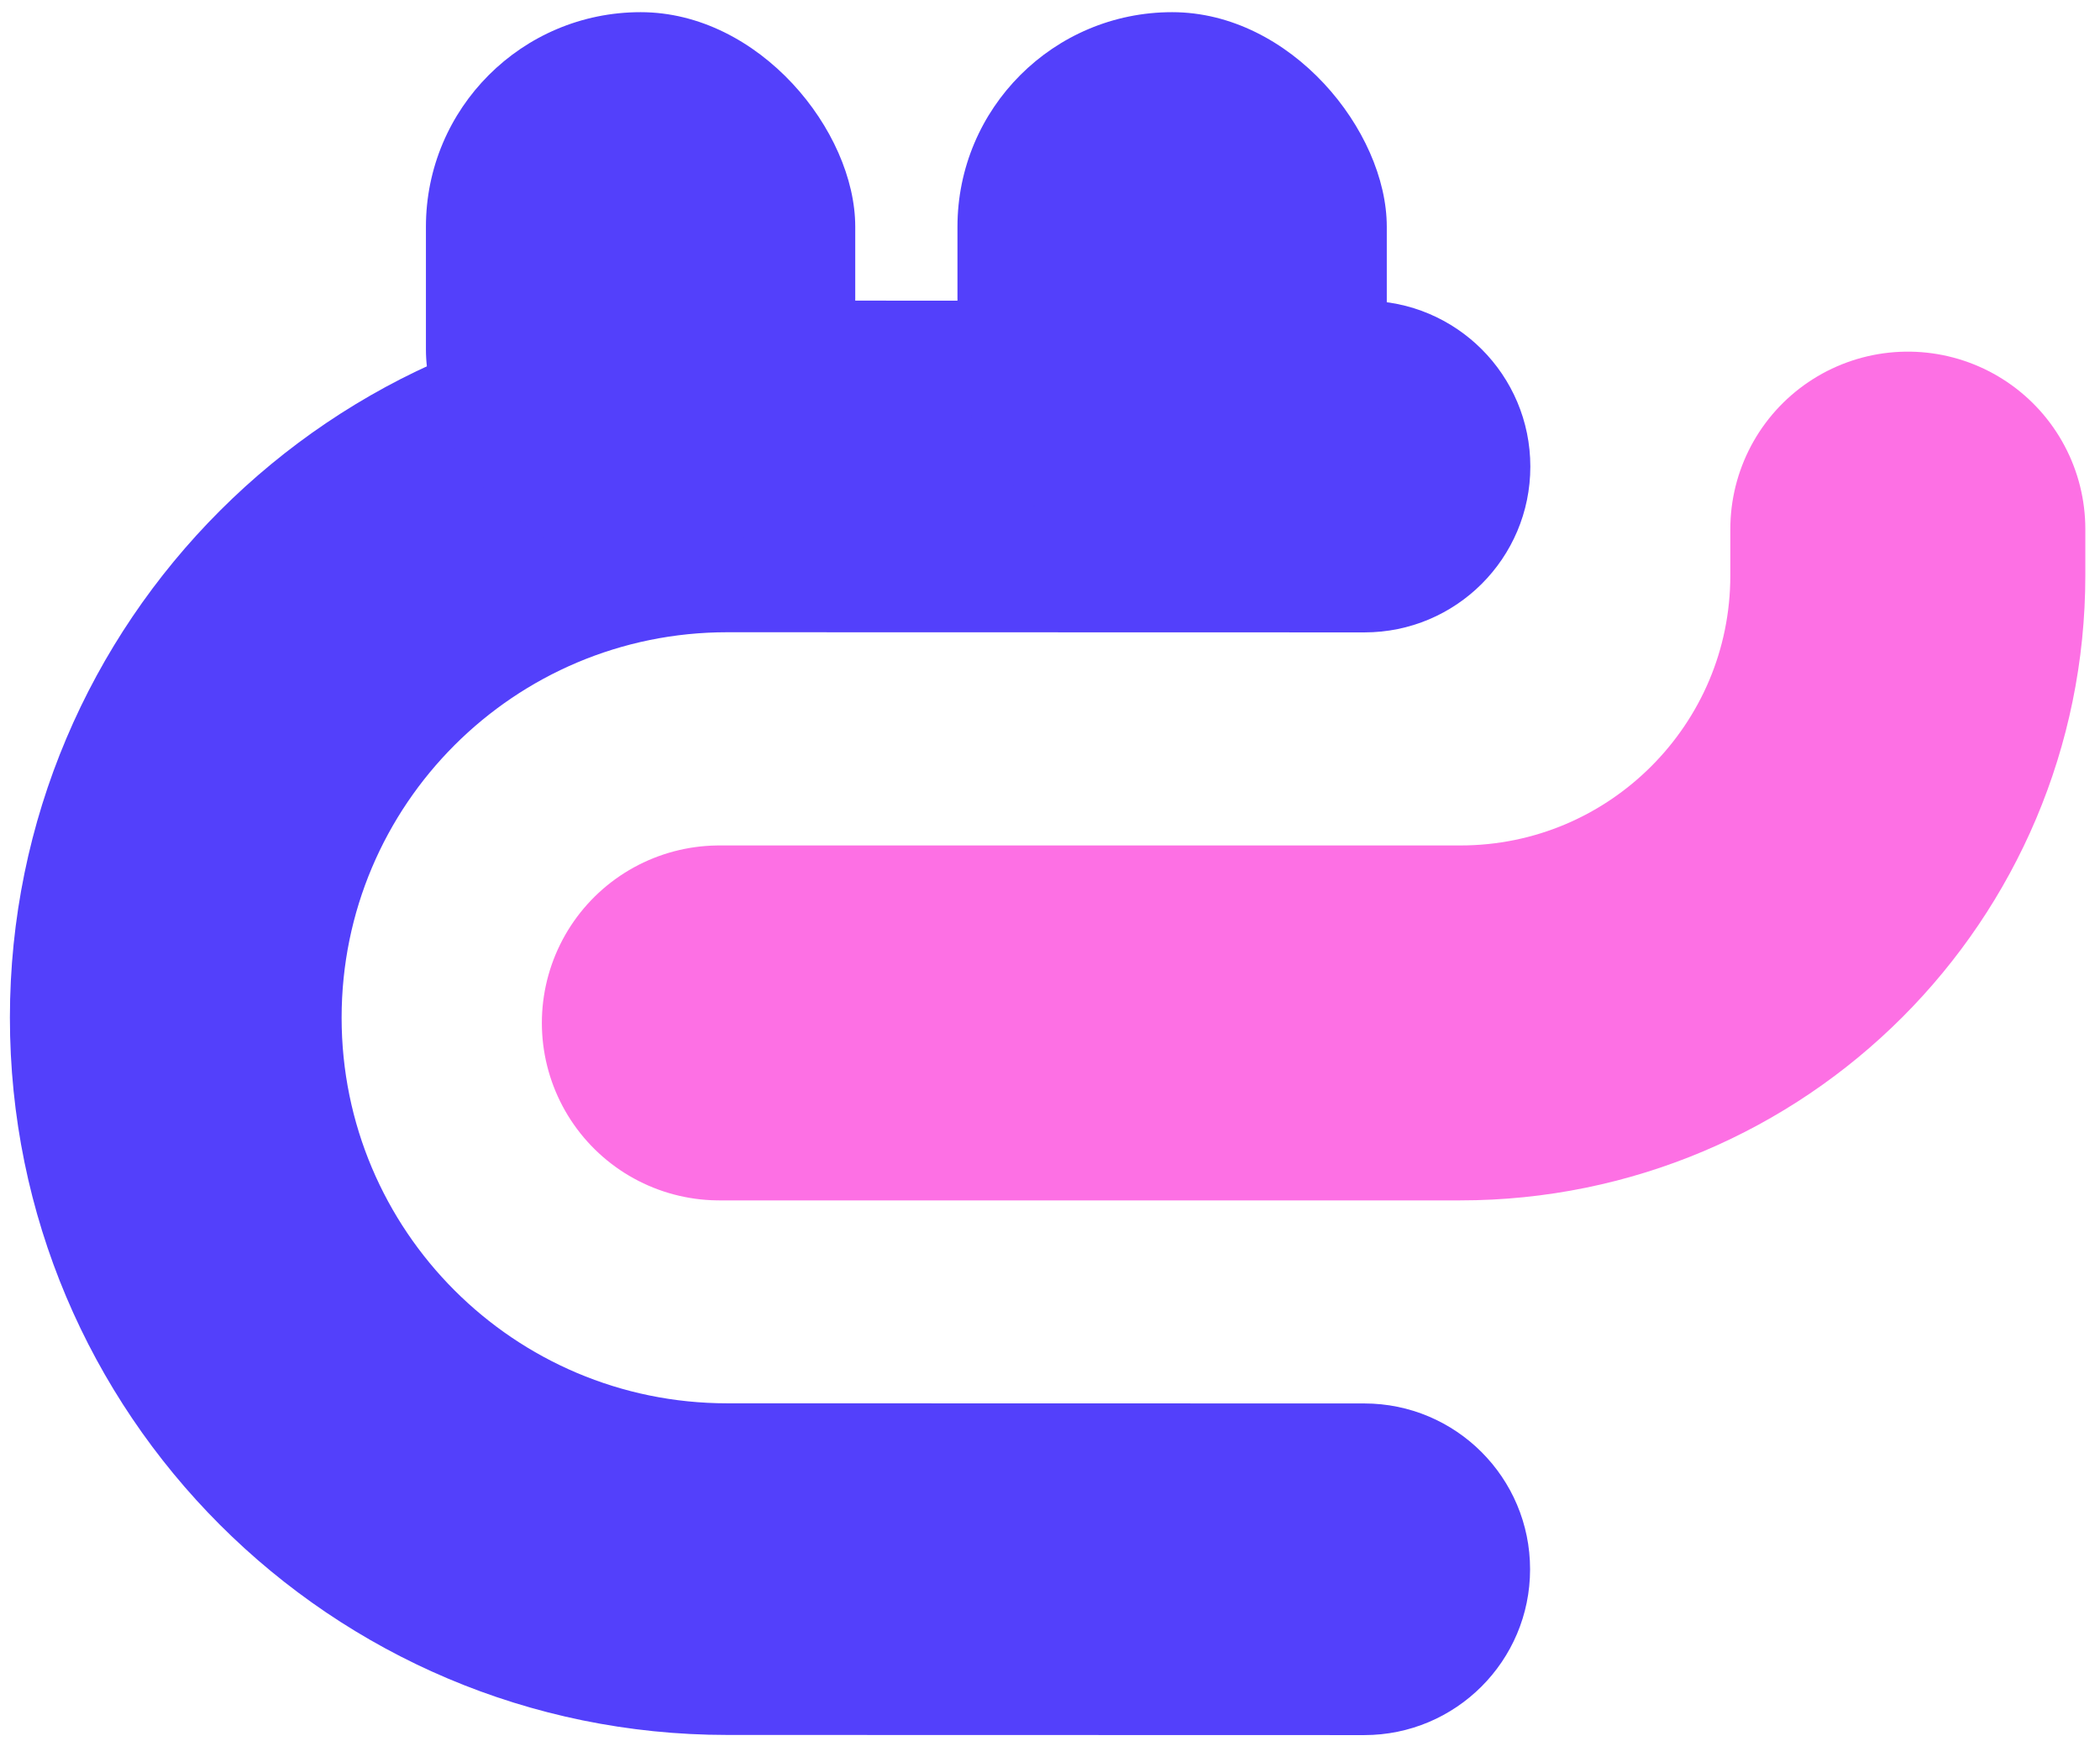
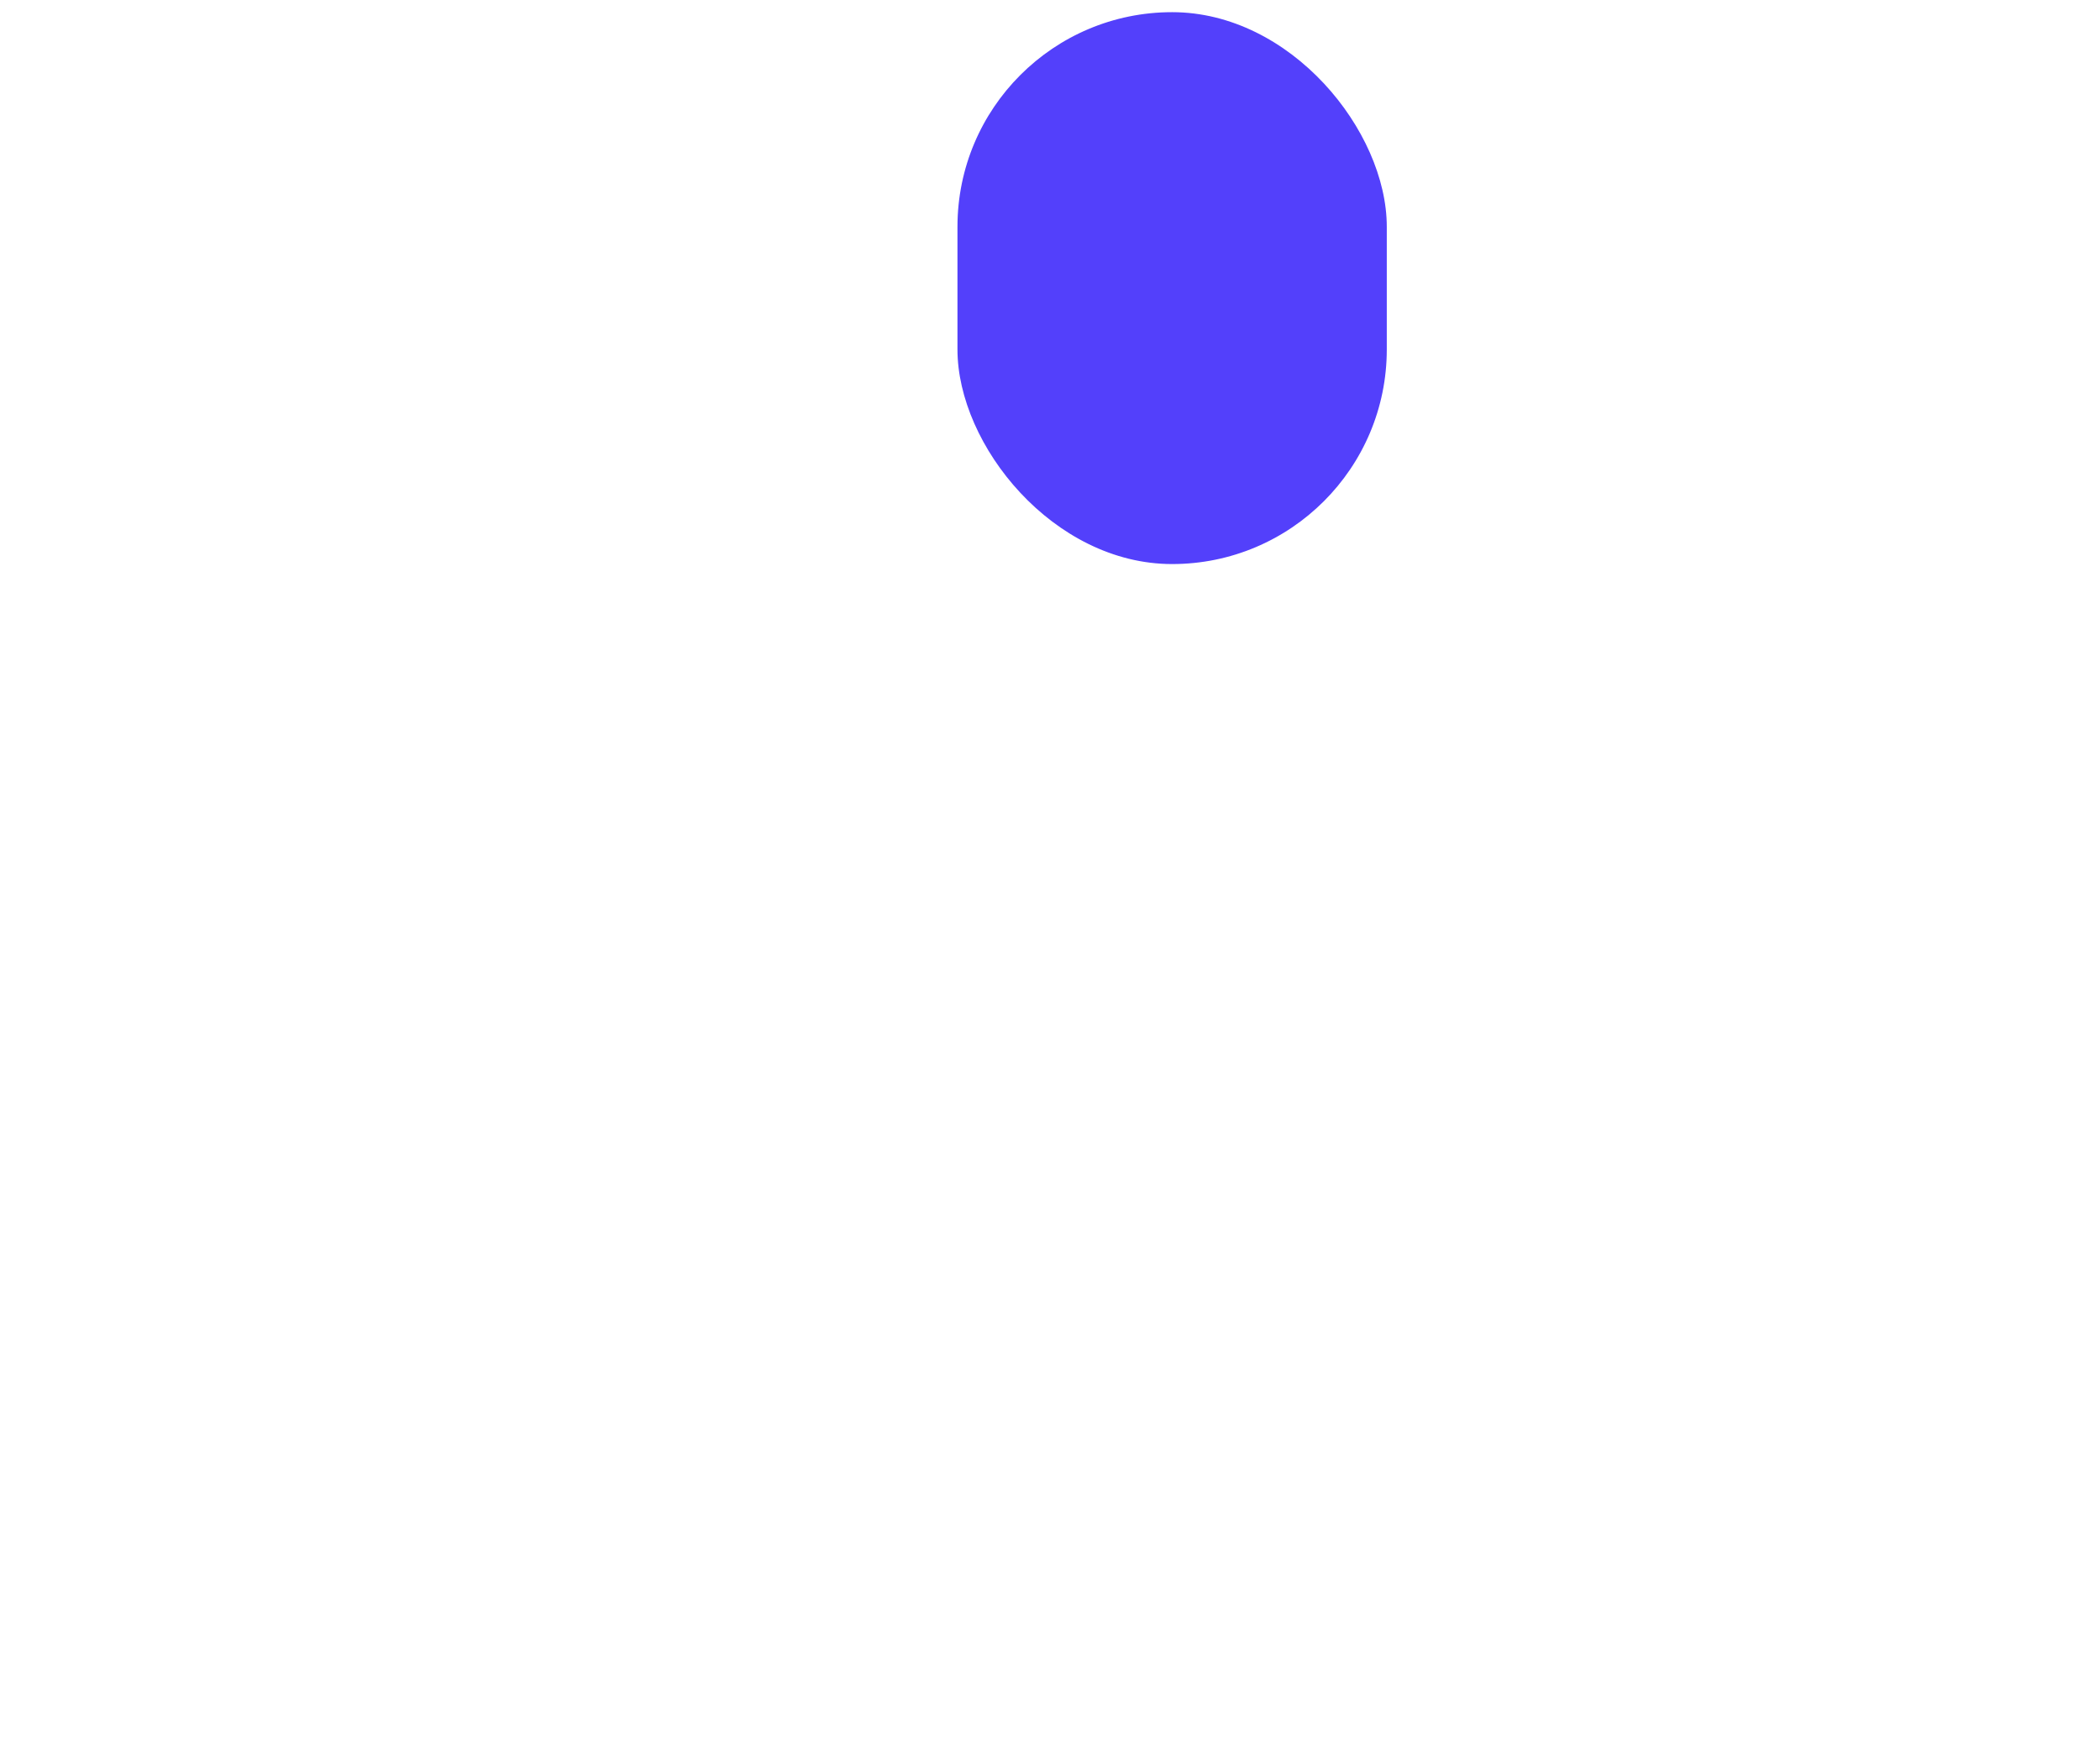
<svg xmlns="http://www.w3.org/2000/svg" width="123" height="102" viewBox="0 0 123 102" fill="none">
-   <path d="M0.58 59.613C0.575 82.817 19.381 101.631 42.584 101.637L79.903 101.646C85.267 101.647 89.618 97.299 89.619 91.934V91.934C89.62 86.569 85.272 82.219 79.907 82.217L42.589 82.209C30.115 82.206 20.006 72.091 20.009 59.618V59.618C20.011 47.144 30.126 37.035 42.599 37.038L79.918 37.047C85.283 37.048 89.633 32.7 89.634 27.335V27.335C89.635 21.97 85.287 17.619 79.922 17.618L42.604 17.61C19.4 17.604 0.586 36.41 0.58 59.613V59.613Z" fill="#5340FB" />
  <rect x="56.08" y="0.713" width="25.146" height="32.331" rx="12.573" fill="#5340FB" />
-   <rect x="24.947" y="0.713" width="25.146" height="32.331" rx="12.573" fill="#5340FB" />
-   <path d="M42.134 59.925H85.527C100.006 59.925 111.744 48.187 111.744 33.708V30.996" stroke="#FD70E4" stroke-width="20.793" stroke-linecap="round" />
</svg>